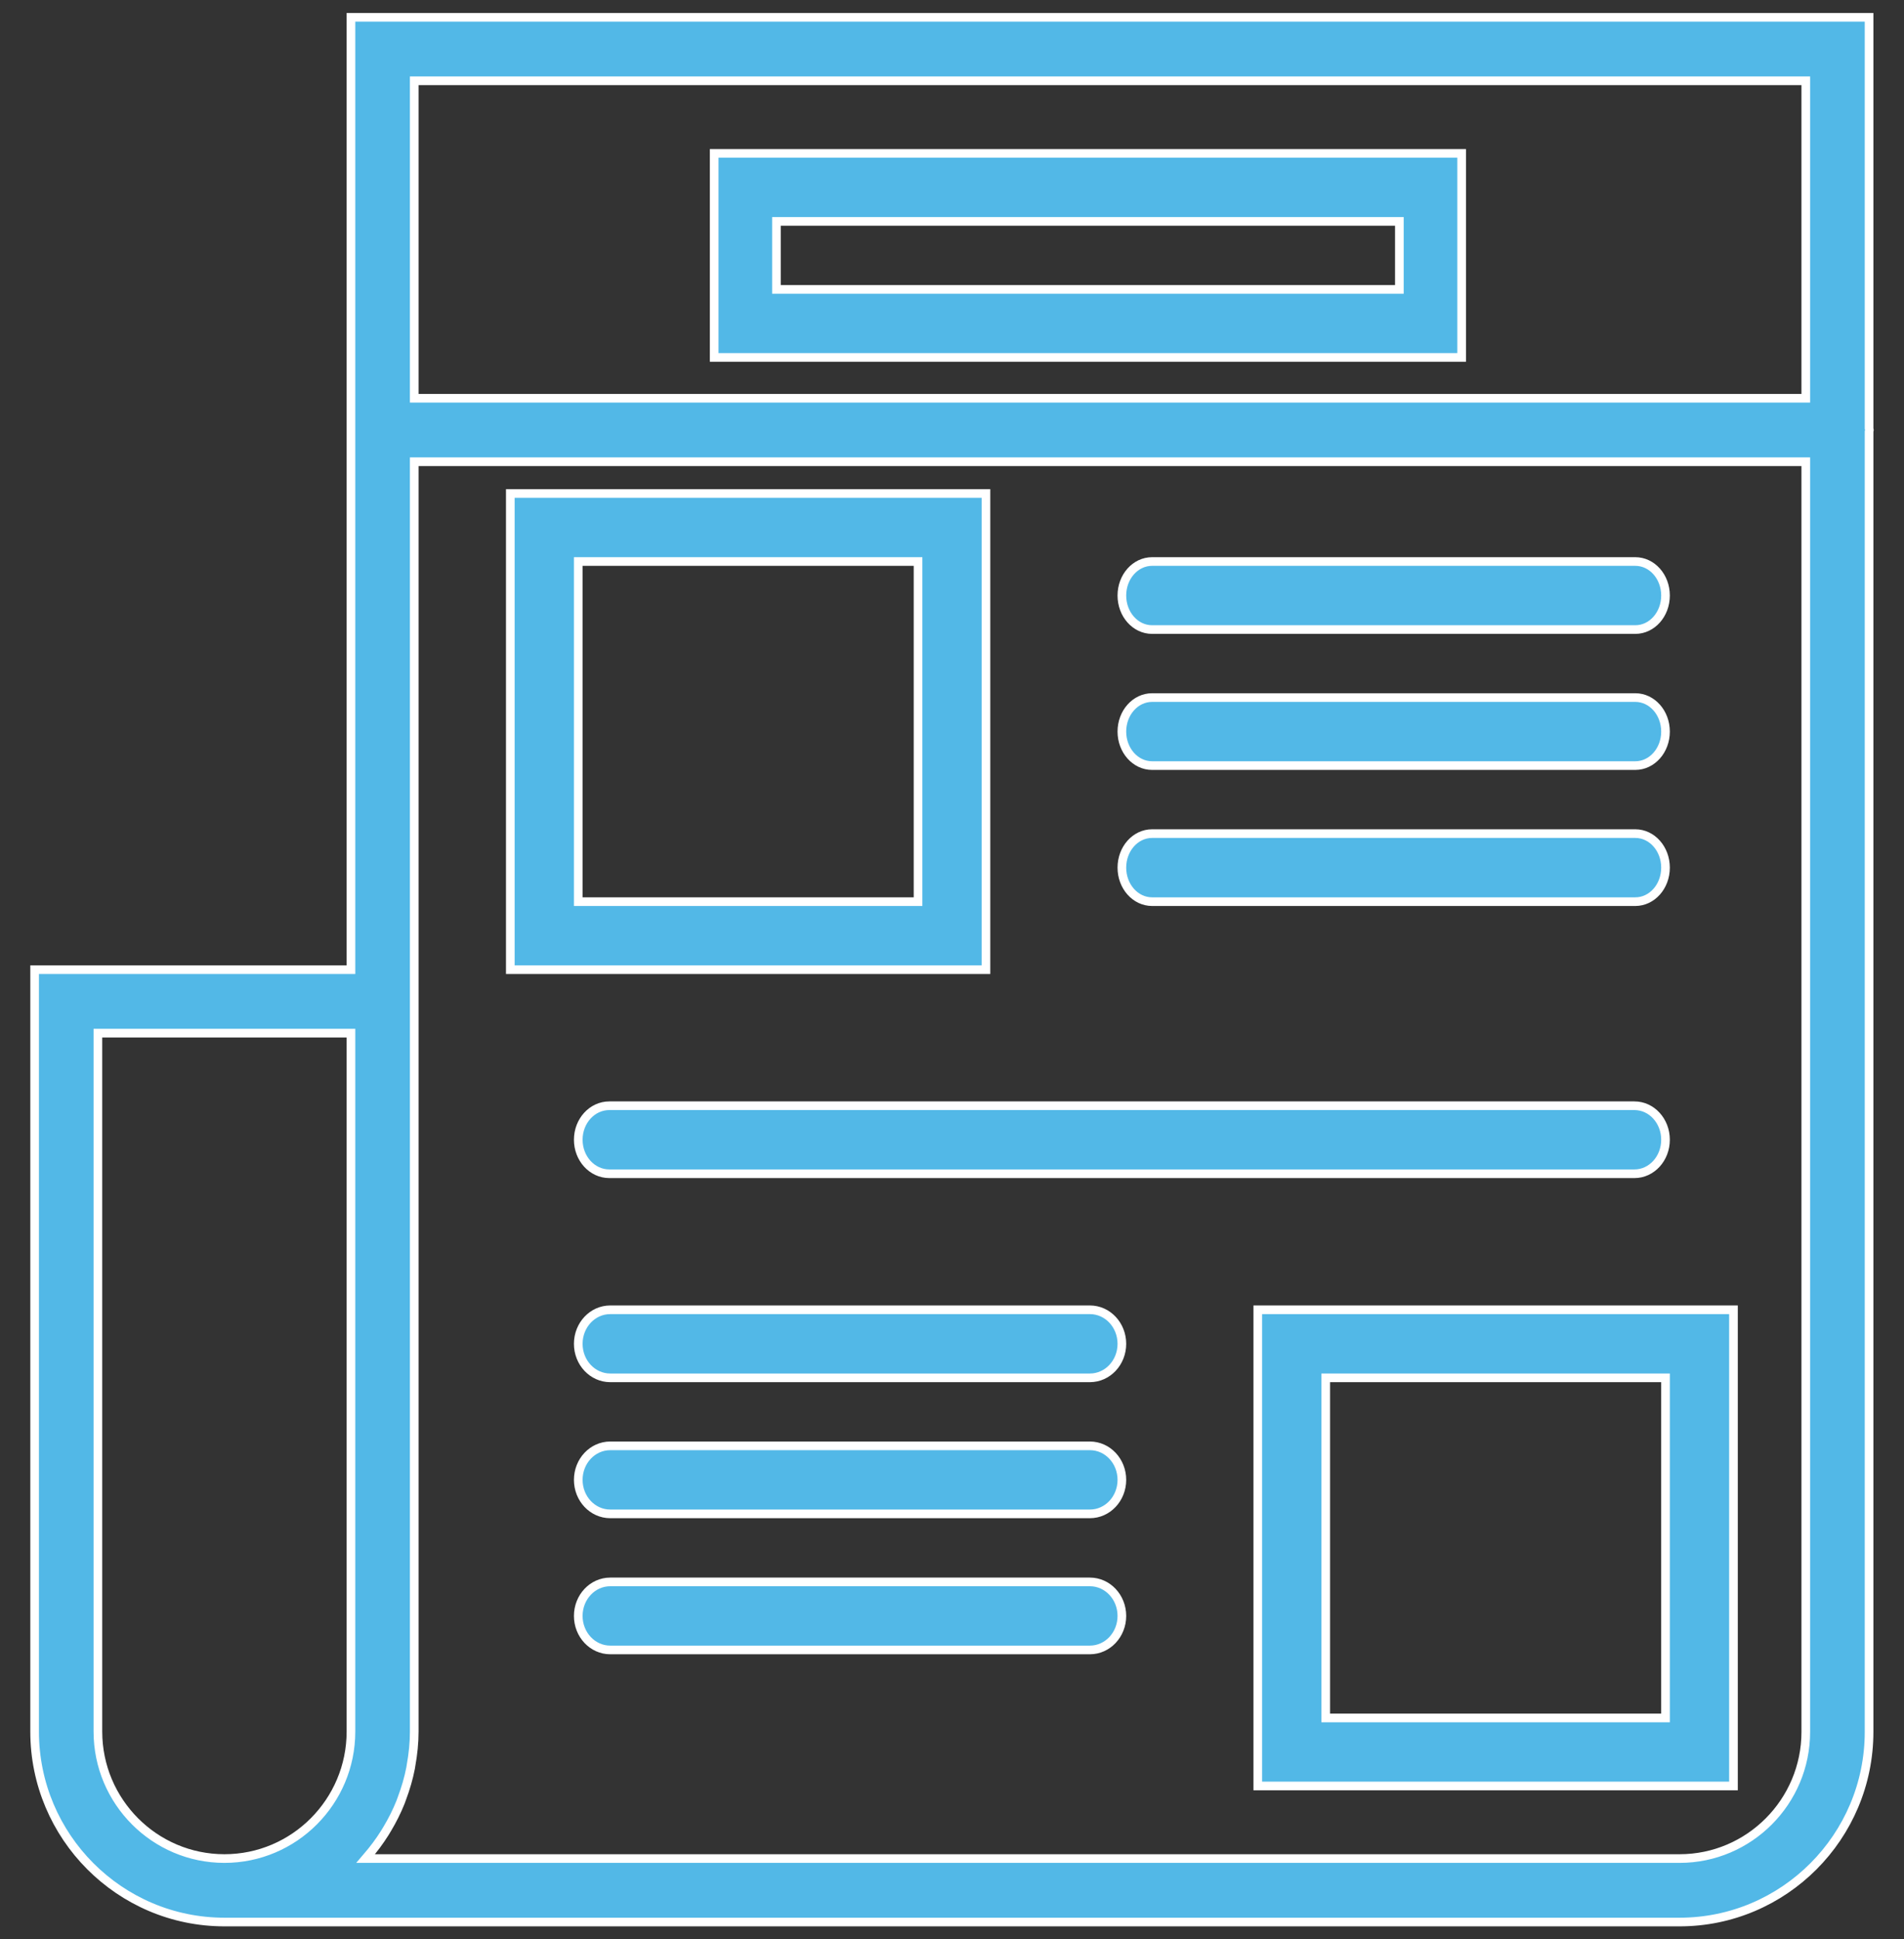
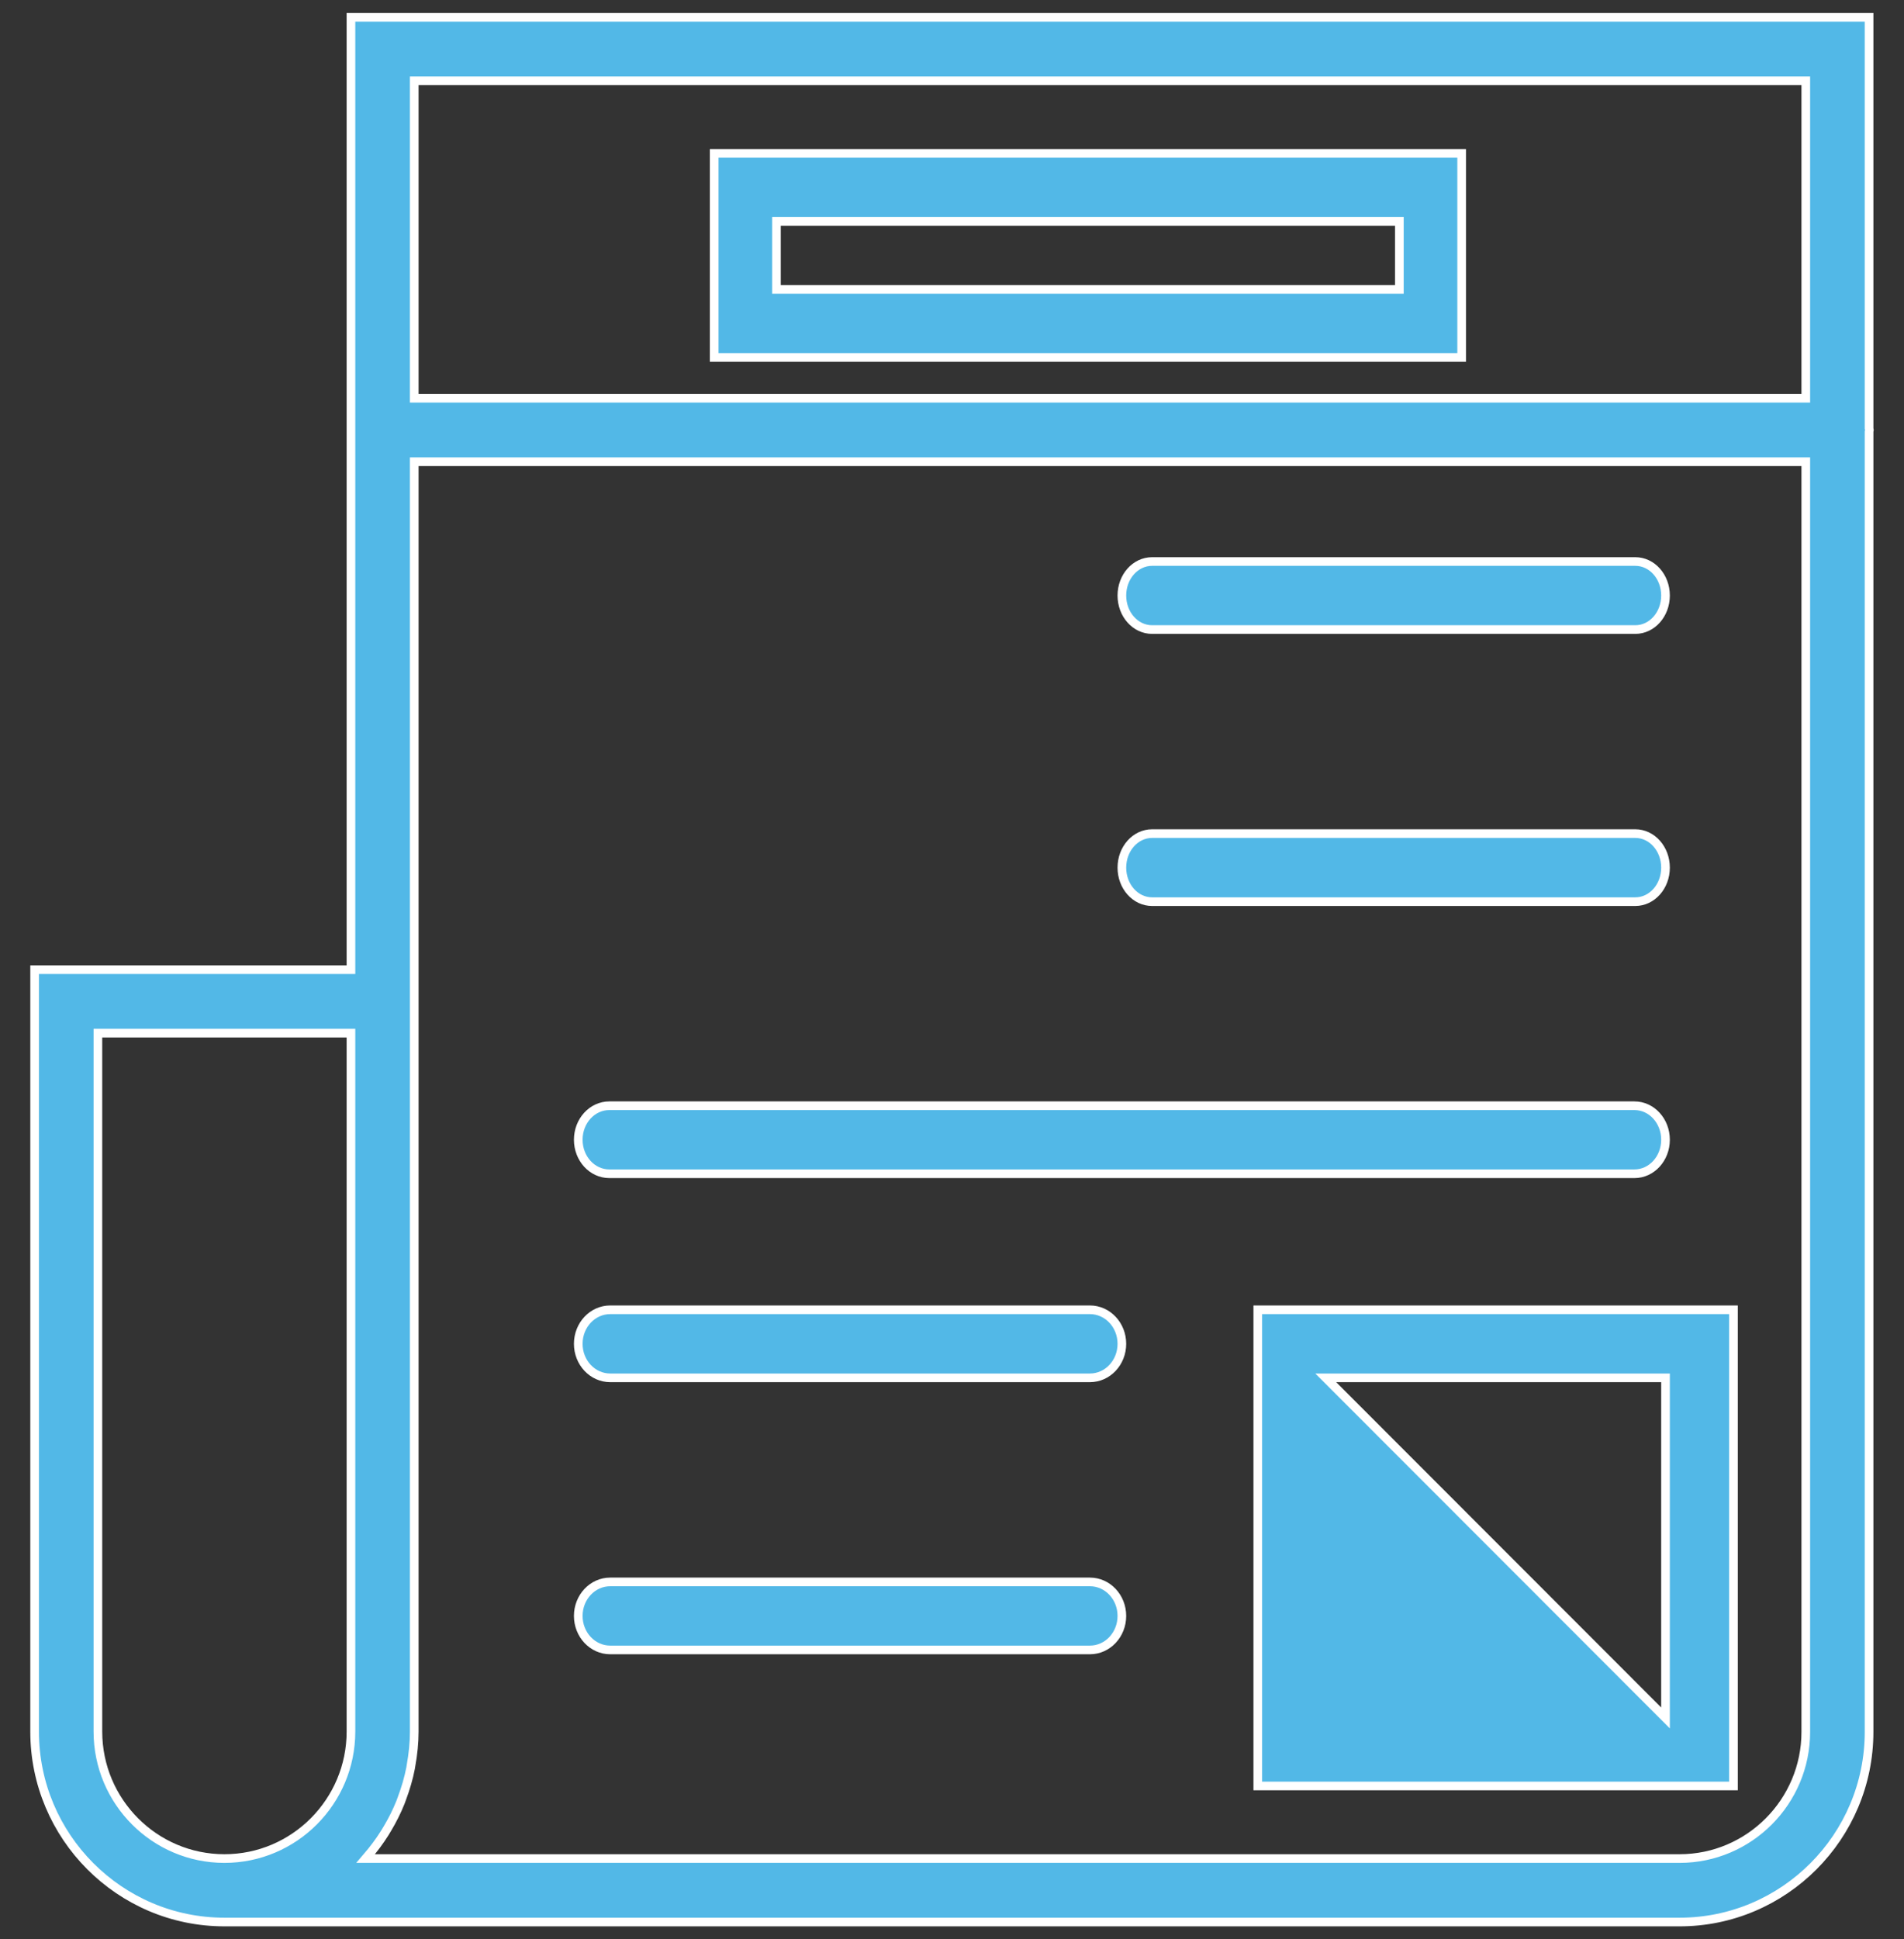
<svg xmlns="http://www.w3.org/2000/svg" width="55px" height="56px" viewBox="0 0 55 56" version="1.1">
  <rect x="0" y="0" width="55" height="56" fill="#333333" stroke="none" />
  <title>xhdpi/Group 102</title>
  <desc>Created with Sketch.</desc>
  <g id="Page-1" stroke="none" stroke-width="1" fill="none" fill-rule="evenodd">
    <g id="Group-102" transform="translate(1, 0)" fill="#52B8E7" fill-rule="nonzero" stroke="#FFFFFF" stroke-width="0.25">
-       <path d="M27.481,14.25 L13.741,14.25 L13.741,28 L27.481,28 L27.481,14.25 Z M25.519,26.036 L15.704,26.036 L15.704,16.214 L25.519,16.214 L25.519,26.036 Z" id="Shape" />
      <path d="M46.239,16.214 L32.28,16.214 C31.797,16.214 31.407,16.653 31.407,17.196 C31.407,17.74 31.797,18.179 32.28,18.179 L46.239,18.179 C46.721,18.179 47.111,17.74 47.111,17.196 C47.111,16.653 46.721,16.214 46.239,16.214 Z" id="Shape" />
-       <path d="M46.239,20.143 L32.28,20.143 C31.797,20.143 31.407,20.582 31.407,21.125 C31.407,21.668 31.797,22.107 32.28,22.107 L46.239,22.107 C46.721,22.107 47.111,21.668 47.111,21.125 C47.111,20.582 46.721,20.143 46.239,20.143 Z" id="Shape" />
      <path d="M46.239,24.071 L32.28,24.071 C31.797,24.071 31.407,24.51 31.407,25.054 C31.407,25.597 31.797,26.036 32.28,26.036 L46.239,26.036 C46.721,26.036 47.111,25.597 47.111,25.054 C47.111,24.51 46.721,24.071 46.239,24.071 Z" id="Shape" />
      <path d="M46.214,31.929 L16.601,31.929 C16.105,31.929 15.704,32.368 15.704,32.911 C15.704,33.454 16.105,33.893 16.601,33.893 L46.214,33.893 C46.71,33.893 47.111,33.454 47.111,32.911 C47.111,32.368 46.71,31.929 46.214,31.929 Z" id="Shape" />
      <path d="M30.484,37.821 L16.627,37.821 C16.117,37.821 15.704,38.26 15.704,38.804 C15.704,39.347 16.117,39.786 16.627,39.786 L30.484,39.786 C30.994,39.786 31.407,39.347 31.407,38.804 C31.407,38.26 30.994,37.821 30.484,37.821 Z" id="Shape" />
-       <path d="M30.484,41.75 L16.627,41.75 C16.117,41.75 15.704,42.189 15.704,42.732 C15.704,43.275 16.117,43.714 16.627,43.714 L30.484,43.714 C30.994,43.714 31.407,43.275 31.407,42.732 C31.407,42.189 30.994,41.75 30.484,41.75 Z" id="Shape" />
      <path d="M30.484,45.679 L16.627,45.679 C16.117,45.679 15.704,46.118 15.704,46.661 C15.704,47.204 16.117,47.643 16.627,47.643 L30.484,47.643 C30.994,47.643 31.407,47.204 31.407,46.661 C31.407,46.118 30.994,45.679 30.484,45.679 Z" id="Shape" />
-       <path d="M35.333,51.571 L49.074,51.571 L49.074,37.821 L35.333,37.821 L35.333,51.571 Z M37.296,39.786 L47.111,39.786 L47.111,49.607 L37.296,49.607 L37.296,39.786 Z" id="Shape" />
+       <path d="M35.333,51.571 L49.074,51.571 L49.074,37.821 L35.333,37.821 L35.333,51.571 Z M37.296,39.786 L47.111,39.786 L47.111,49.607 L37.296,39.786 Z" id="Shape" />
      <path d="M53,12.417 C53,12.401 52.992,12.388 52.991,12.373 L52.991,0.5 L9.138,0.5 L9.138,28 L-1.0658141e-14,28 L-1.0658141e-14,50 C-1.0658141e-14,53.033 2.459,55.5 5.483,55.5 L47.517,55.5 C50.535,55.5 52.991,53.036 52.991,50.009 L52.991,12.461 C52.992,12.445 53,12.432 53,12.417 Z M51.163,2.333 L51.163,11.5 L10.966,11.5 L10.966,2.333 L51.163,2.333 Z M1.828,50 L1.828,29.833 L9.138,29.833 L9.138,50 C9.138,52.022 7.499,53.667 5.483,53.667 C3.467,53.667 1.828,52.022 1.828,50 Z M47.517,53.667 L9.566,53.667 C9.581,53.65 9.591,53.631 9.605,53.614 C9.791,53.401 9.961,53.173 10.113,52.931 C10.138,52.893 10.16,52.855 10.184,52.814 C10.332,52.567 10.463,52.308 10.571,52.037 C10.585,51.999 10.598,51.962 10.612,51.924 C10.717,51.644 10.803,51.354 10.861,51.054 C10.867,51.027 10.869,50.998 10.874,50.972 C10.931,50.656 10.966,50.332 10.966,50 L10.966,28 L10.966,13.333 L51.163,13.333 L51.163,50.009 C51.163,52.026 49.528,53.667 47.517,53.667 Z" id="Shape" />
      <path d="M41.222,4.429 L19.63,4.429 L19.63,10.321 L41.222,10.321 L41.222,4.429 Z M39.423,8.357 L21.429,8.357 L21.429,6.393 L39.423,6.393 L39.423,8.357 Z" id="Shape" />
    </g>
  </g>
</svg>